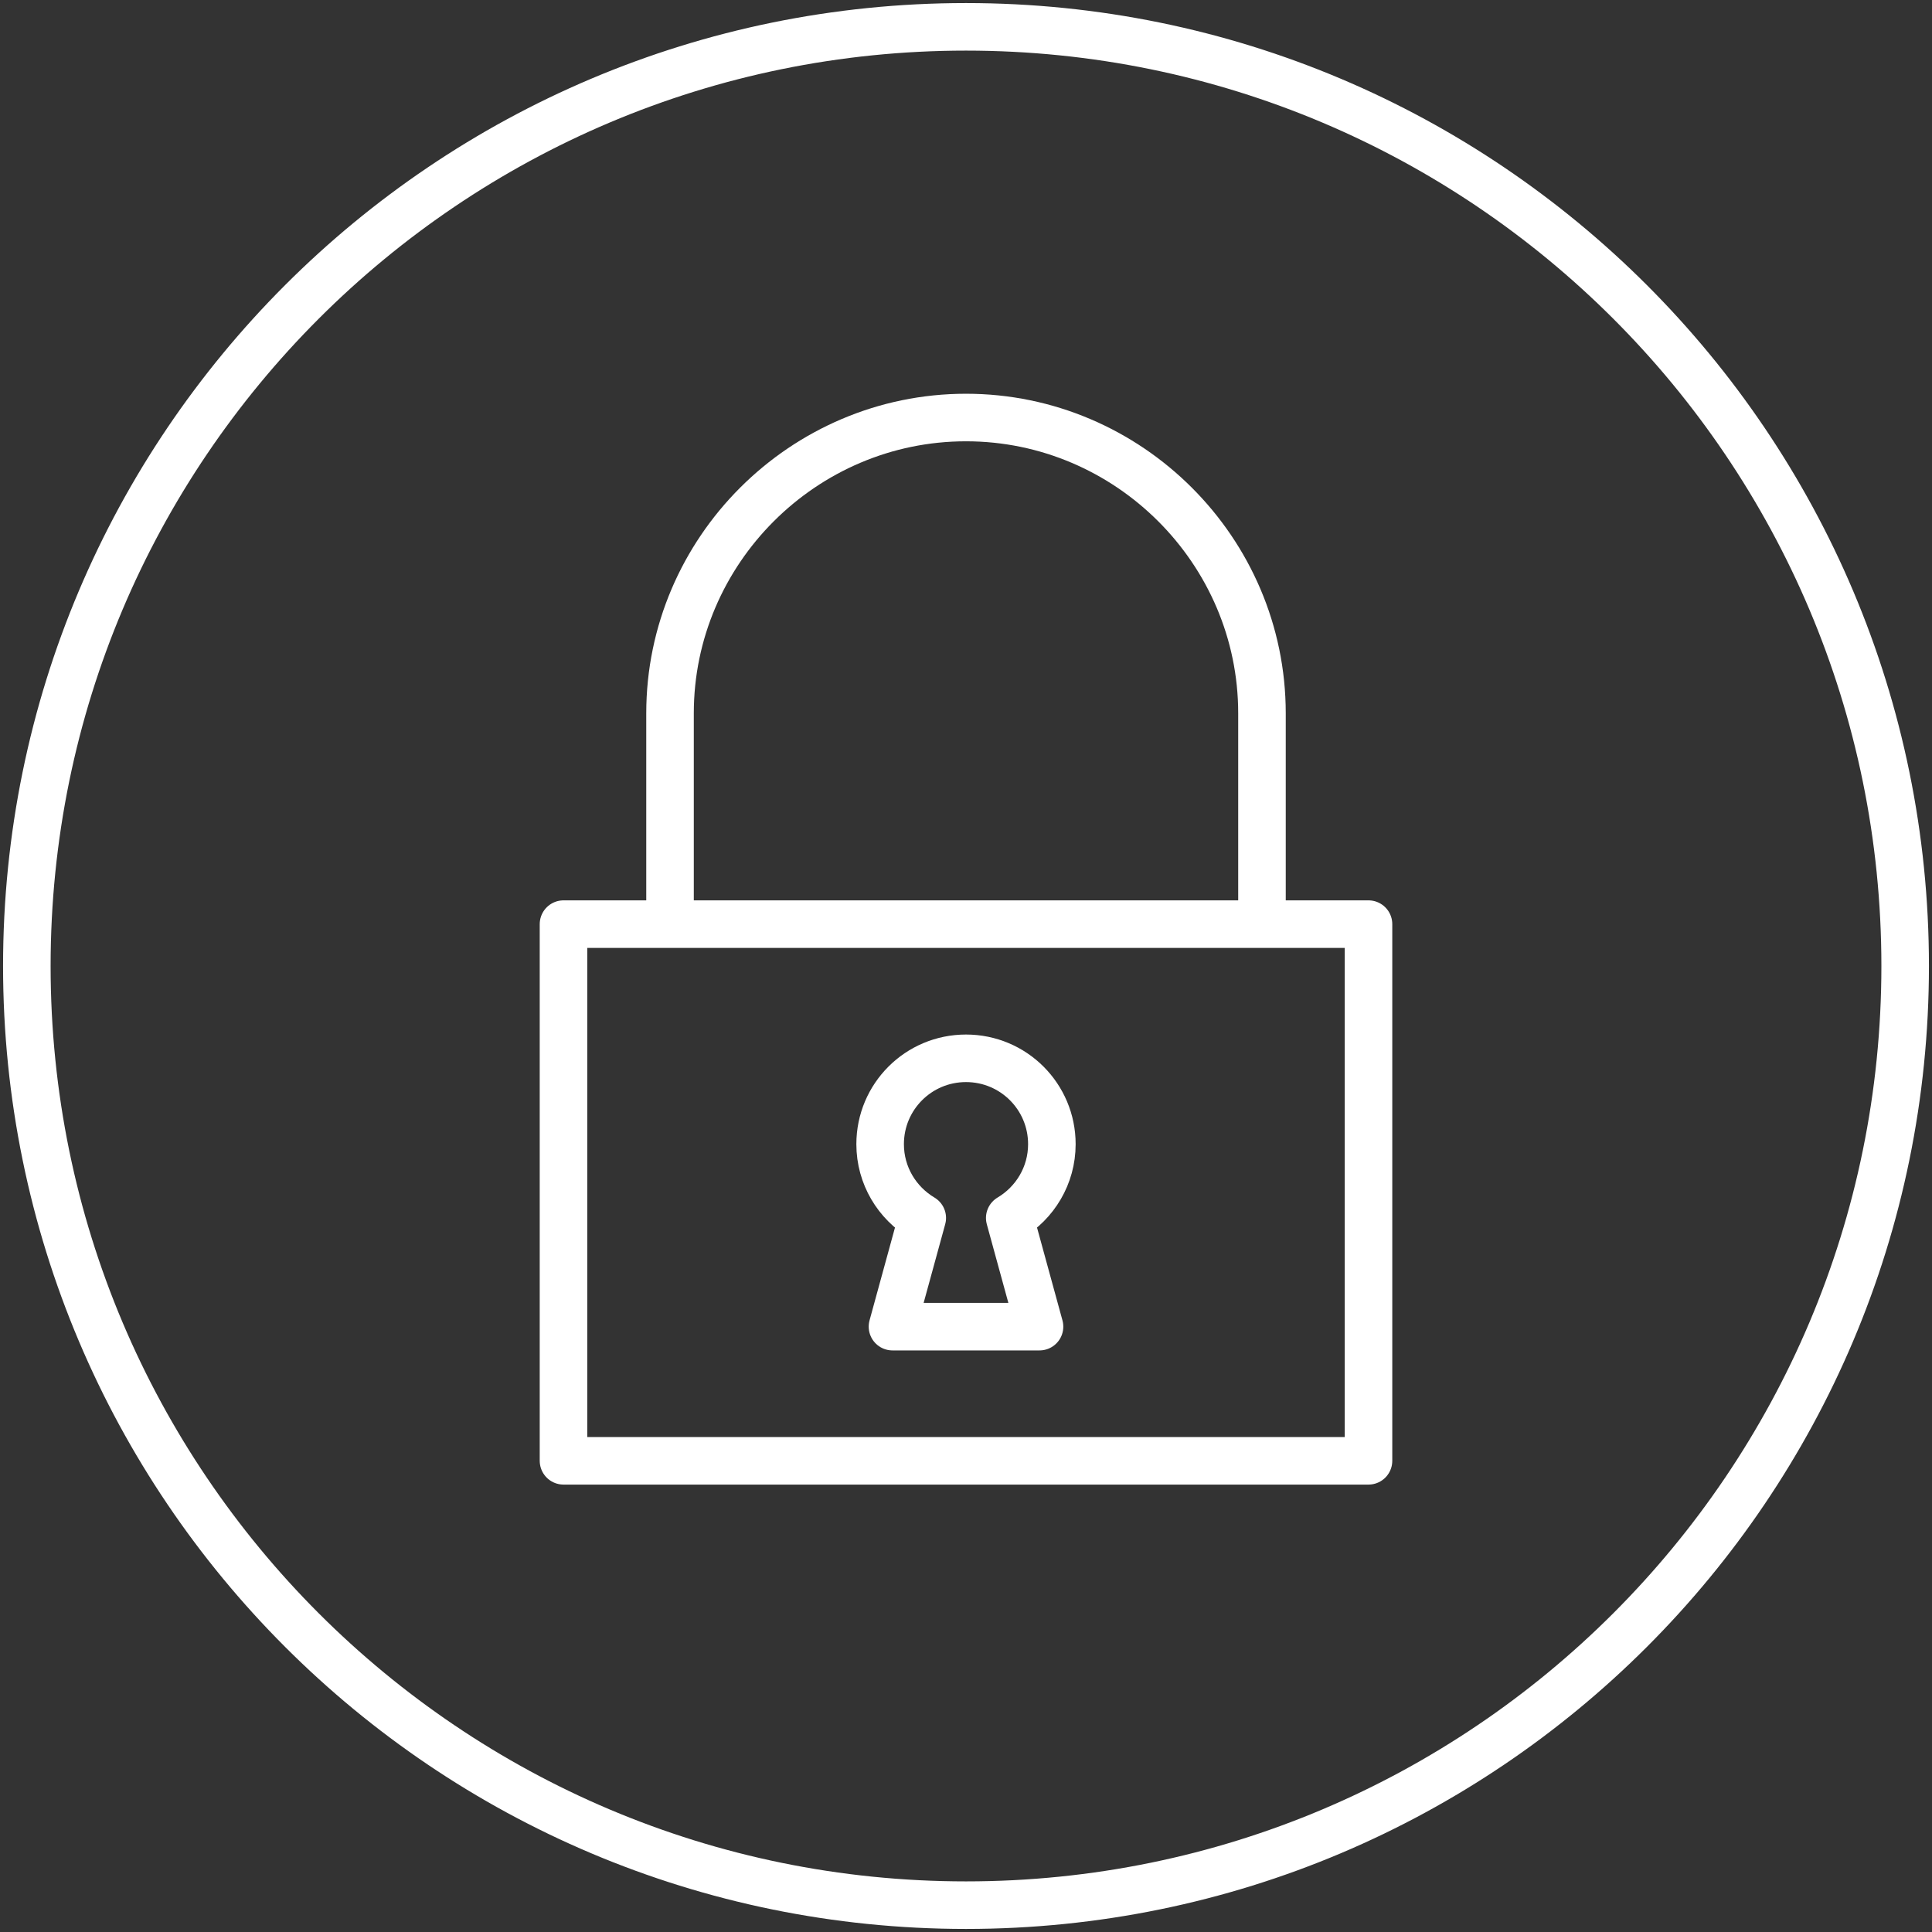
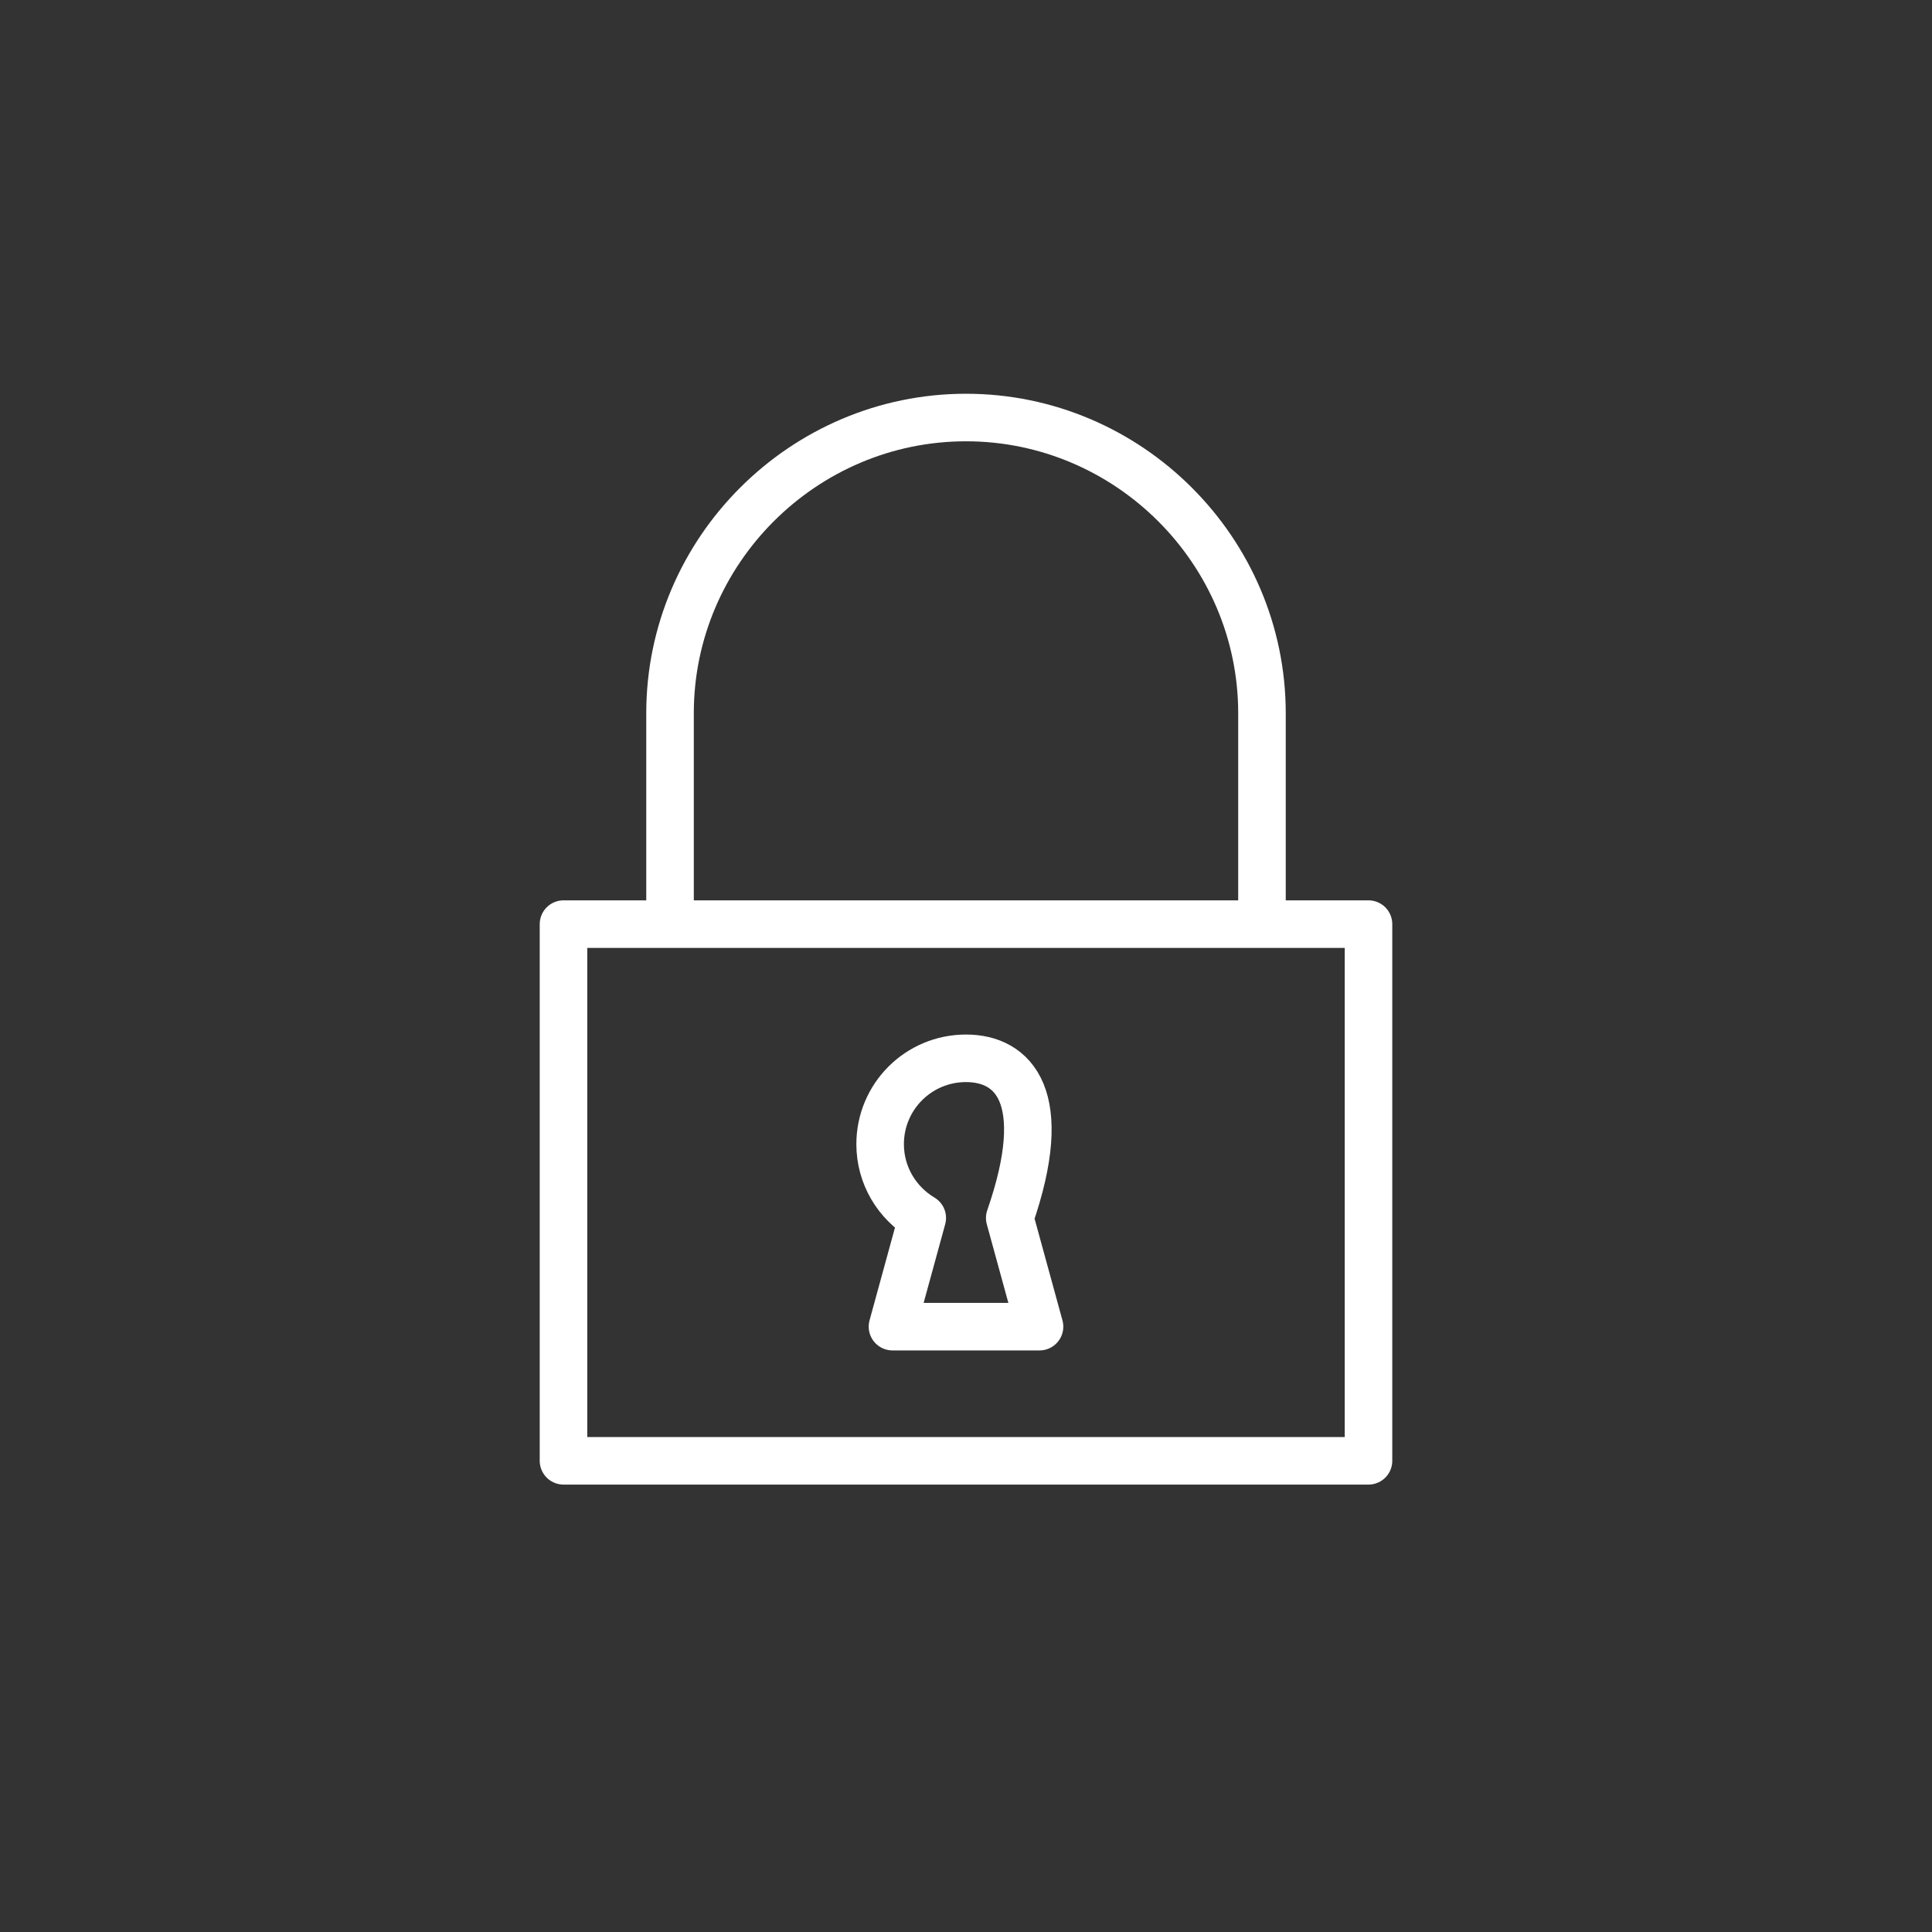
<svg xmlns="http://www.w3.org/2000/svg" width="72" height="72" viewBox="0 0 72 72" fill="none">
  <rect x="0" y="0" width="72" height="72" fill="#333333" stroke="none" />
-   <path d="M36 71C55.33 71 71 55.33 71 36C71 16.67 55.33 1 36 1C16.67 1 1 16.67 1 36C1 55.33 16.67 71 36 71Z" stroke="white" stroke-width="1.772" />
  <path d="M47.03 34.44V26.58C47.03 20.52 42.06 15.56 36 15.56C29.94 15.56 24.97 20.52 24.97 26.58V34.44M21 34.44H51V54.44H21V34.44Z" stroke="white" stroke-width="1.772" stroke-linecap="round" stroke-linejoin="round" />
-   <path fill-rule="evenodd" clip-rule="evenodd" d="M37.63 45.39C38.57 44.83 39.2 43.81 39.2 42.64C39.2 40.87 37.77 39.44 36 39.44C34.23 39.44 32.8 40.87 32.8 42.64C32.8 43.81 33.43 44.83 34.37 45.39L33.26 49.44H38.74L37.63 45.39Z" stroke="white" stroke-width="1.772" stroke-linecap="round" stroke-linejoin="round" />
+   <path fill-rule="evenodd" clip-rule="evenodd" d="M37.63 45.39C39.2 40.87 37.77 39.44 36 39.44C34.23 39.44 32.8 40.87 32.8 42.64C32.8 43.81 33.43 44.83 34.37 45.39L33.26 49.44H38.74L37.63 45.39Z" stroke="white" stroke-width="1.772" stroke-linecap="round" stroke-linejoin="round" />
</svg>